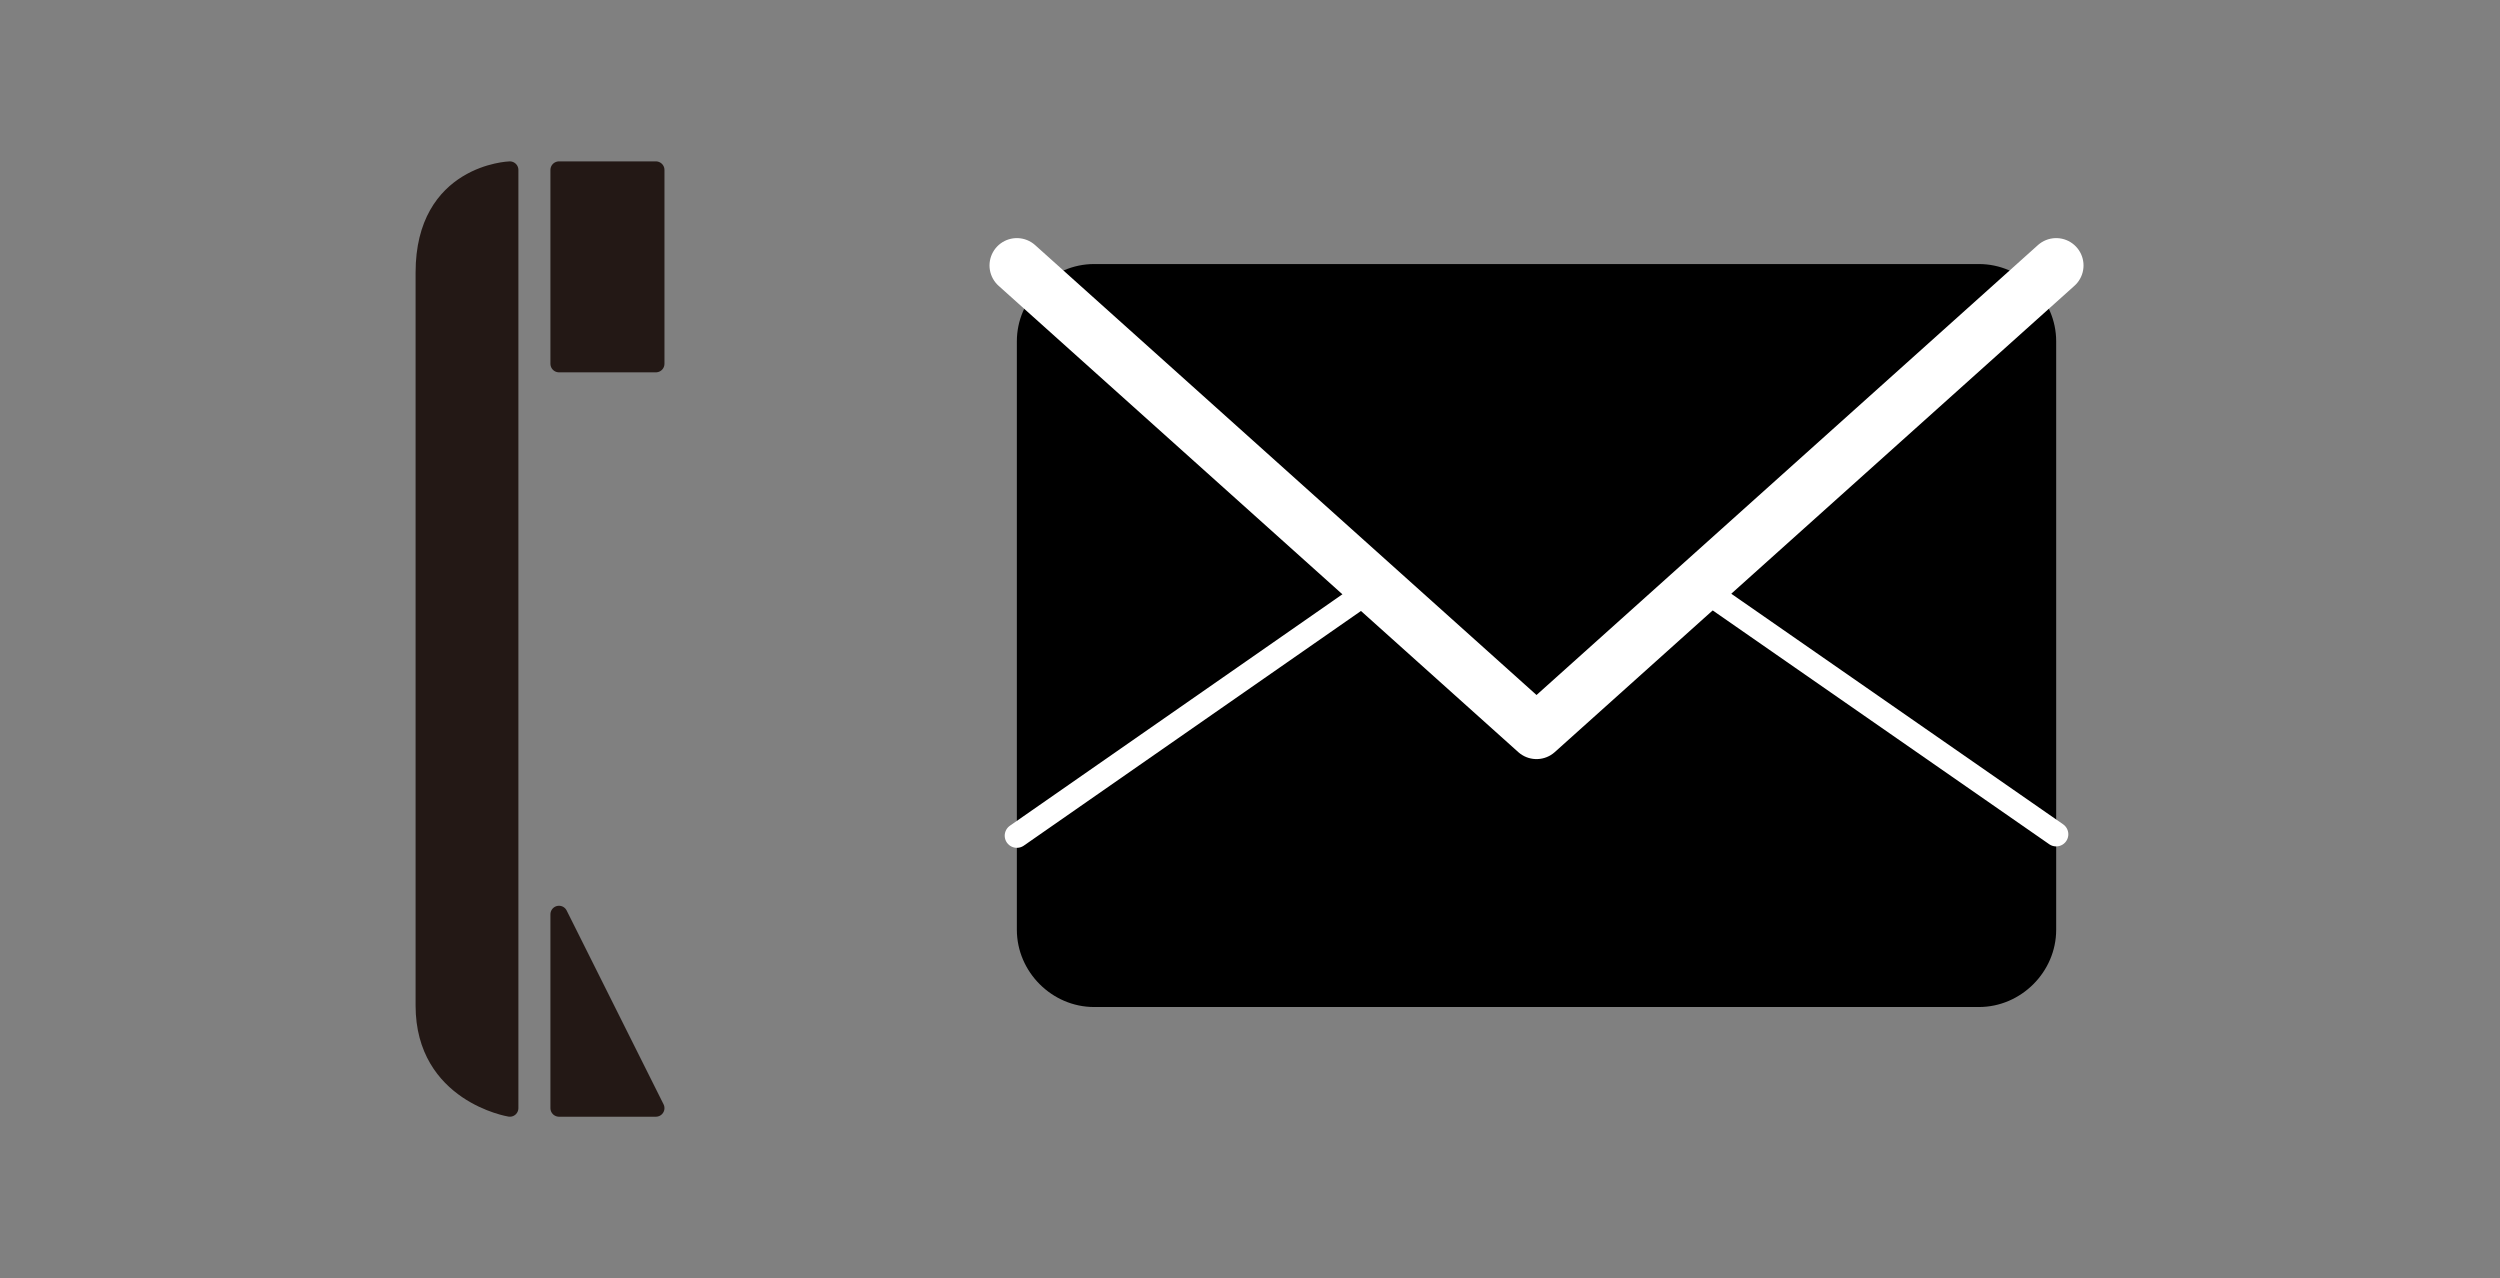
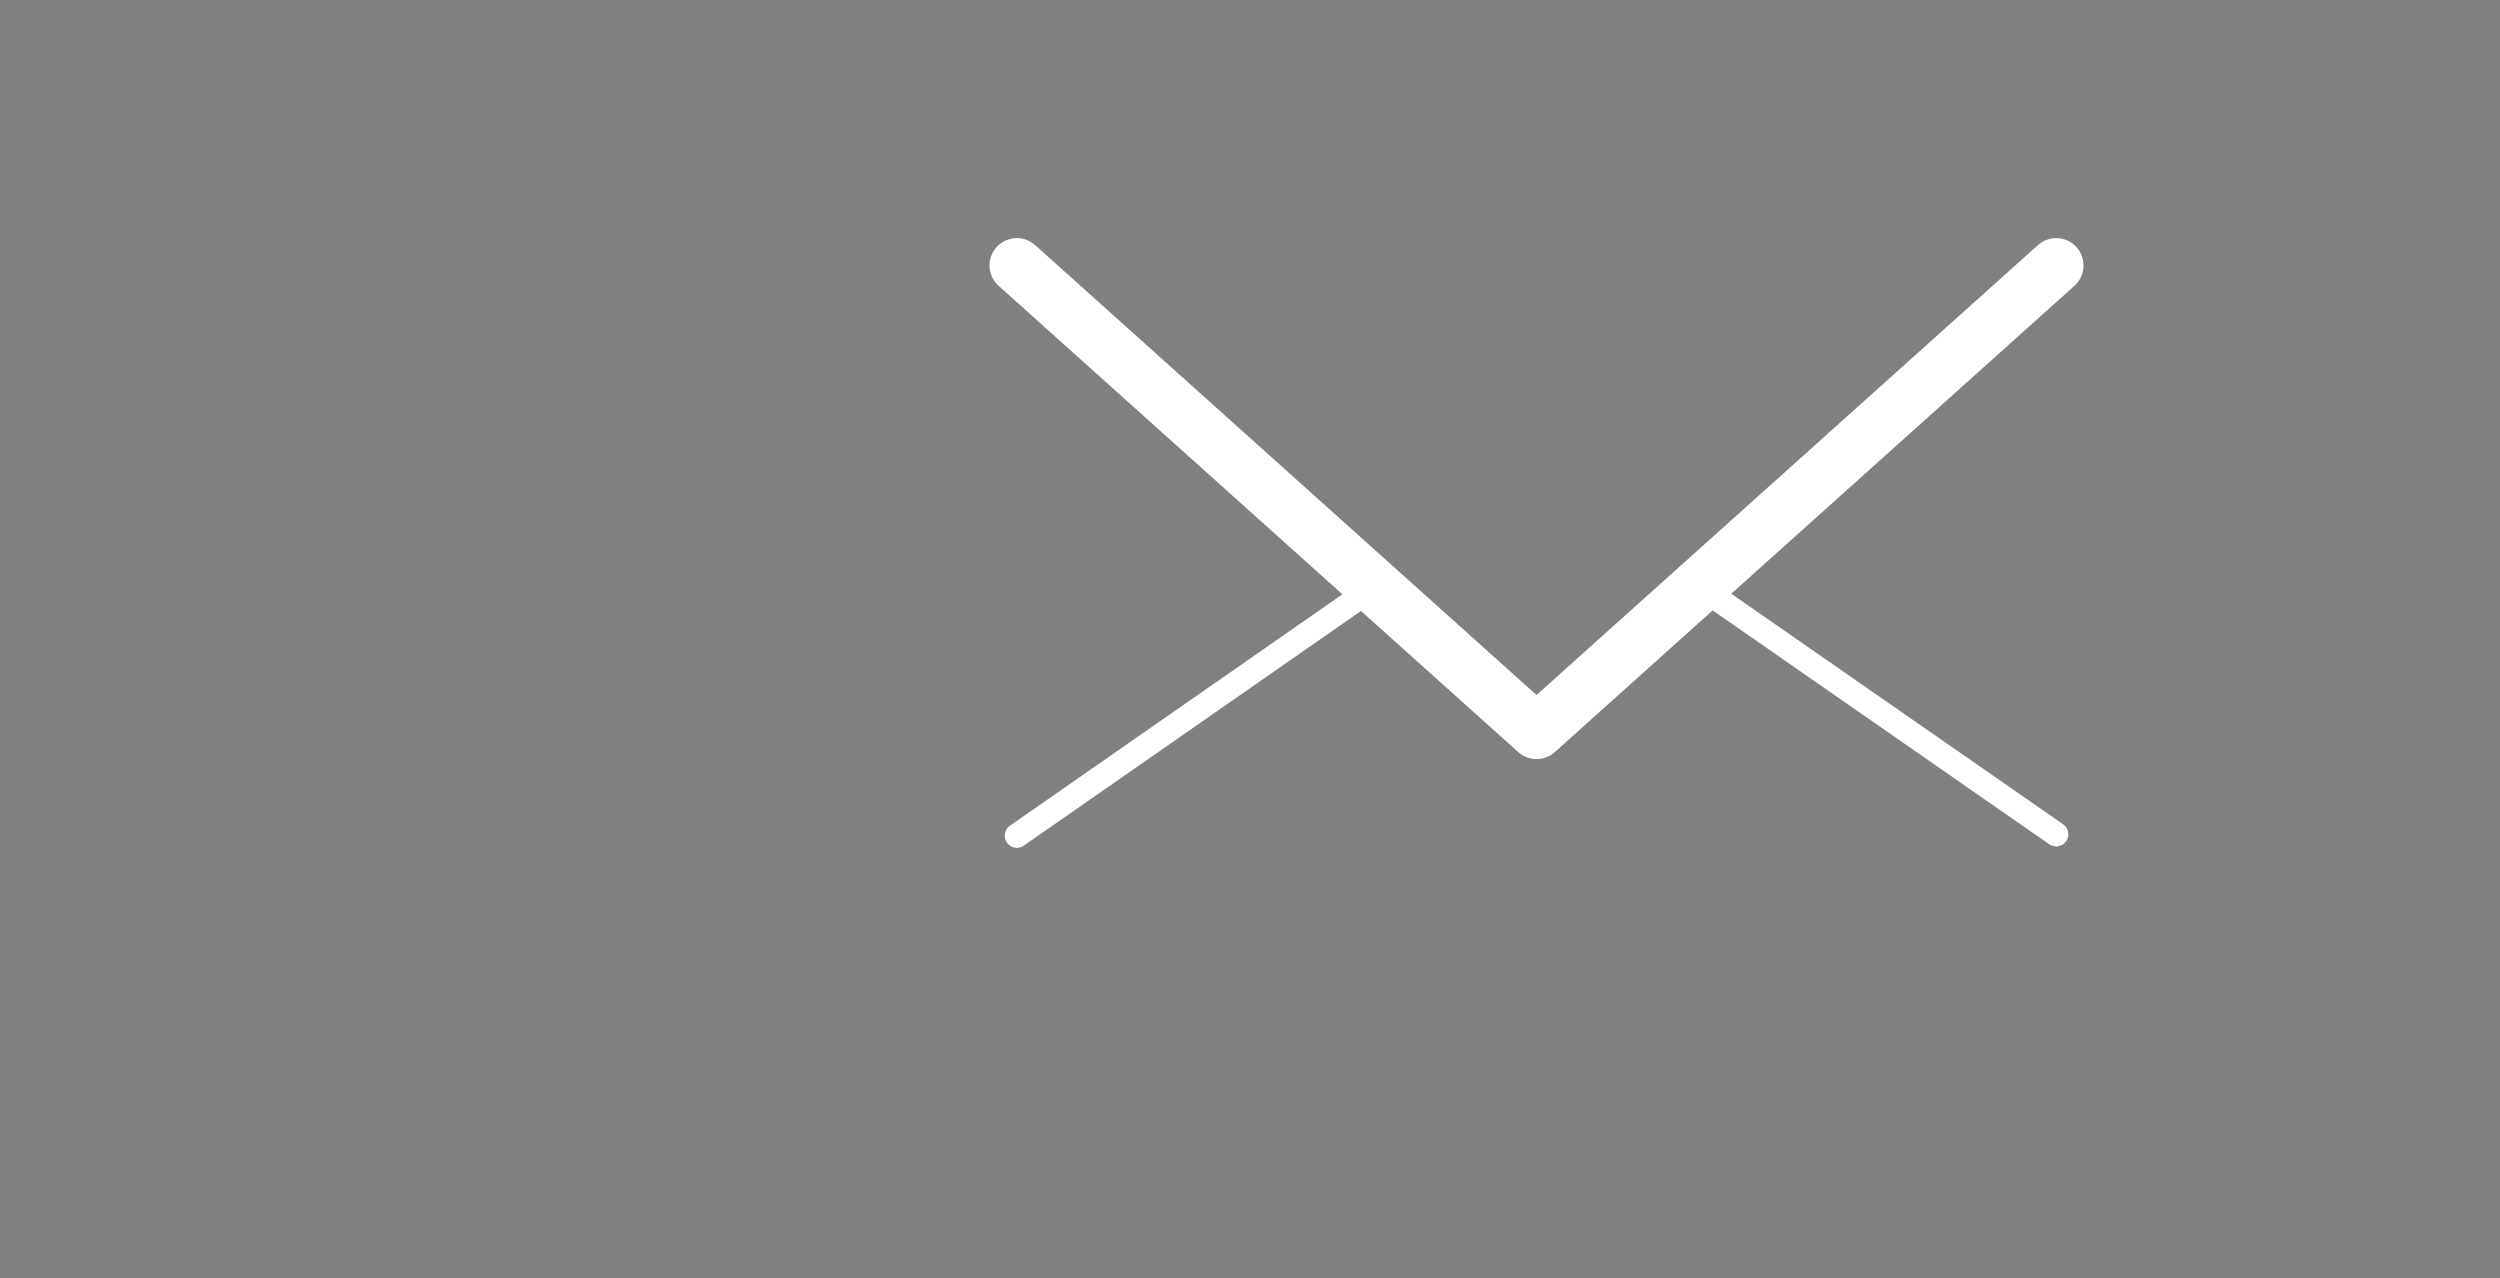
<svg xmlns="http://www.w3.org/2000/svg" version="1.1" x="0px" y="0px" width="178px" height="91px" viewBox="0 0 178 91" style="overflow:visible;enable-background:new 0 0 178 91;" xml:space="preserve">
  <rect x="0" y="0" width="178" height="91" fill="#808080" stroke="none" />
  <style type="text/css">
	.st0{fill:#231815;stroke:#231815;stroke-width:1.22;stroke-linecap:round;stroke-linejoin:round;}
	.st1{fill:none;stroke:#FFFFFF;stroke-width:3.894;stroke-linecap:round;stroke-linejoin:round;}
	.st2{fill:none;stroke:#FFFFFF;stroke-width:1.73;stroke-linecap:round;stroke-linejoin:round;}
	.st3{fill:none;}
</style>
  <defs>
</defs>
  <g>
    <g>
      <g>
-         <path class="st0" d="M36.3,78.9V12.1c0,0-6.1,0.2-6.1,7.3s0,49,0,52.2C30.2,77.9,36.3,78.9,36.3,78.9z" />
-         <rect x="39.8" y="12.1" class="st0" width="6.9" height="13.8" />
-         <polygon class="st0" points="46.7,78.9 39.8,78.9 39.8,65.1    " />
-       </g>
+         </g>
      <g>
        <g>
          <g>
-             <path d="M146.4,66.2c0,3-2.5,5.5-5.5,5.5l-63,0c-3,0-5.5-2.5-5.5-5.5l0-41.9c0-3,2.5-5.5,5.5-5.5l63,0c3,0,5.5,2.5,5.5,5.5       V66.2z" />
-           </g>
+             </g>
          <polyline class="st1" points="72.4,18.9 109.4,52.1 146.4,18.9     " />
        </g>
        <line class="st2" x1="97.4" y1="42.1" x2="72.4" y2="59.5" />
        <line class="st2" x1="121.5" y1="42.1" x2="146.4" y2="59.4" />
      </g>
    </g>
-     <rect class="st3" width="178" height="91" />
  </g>
</svg>